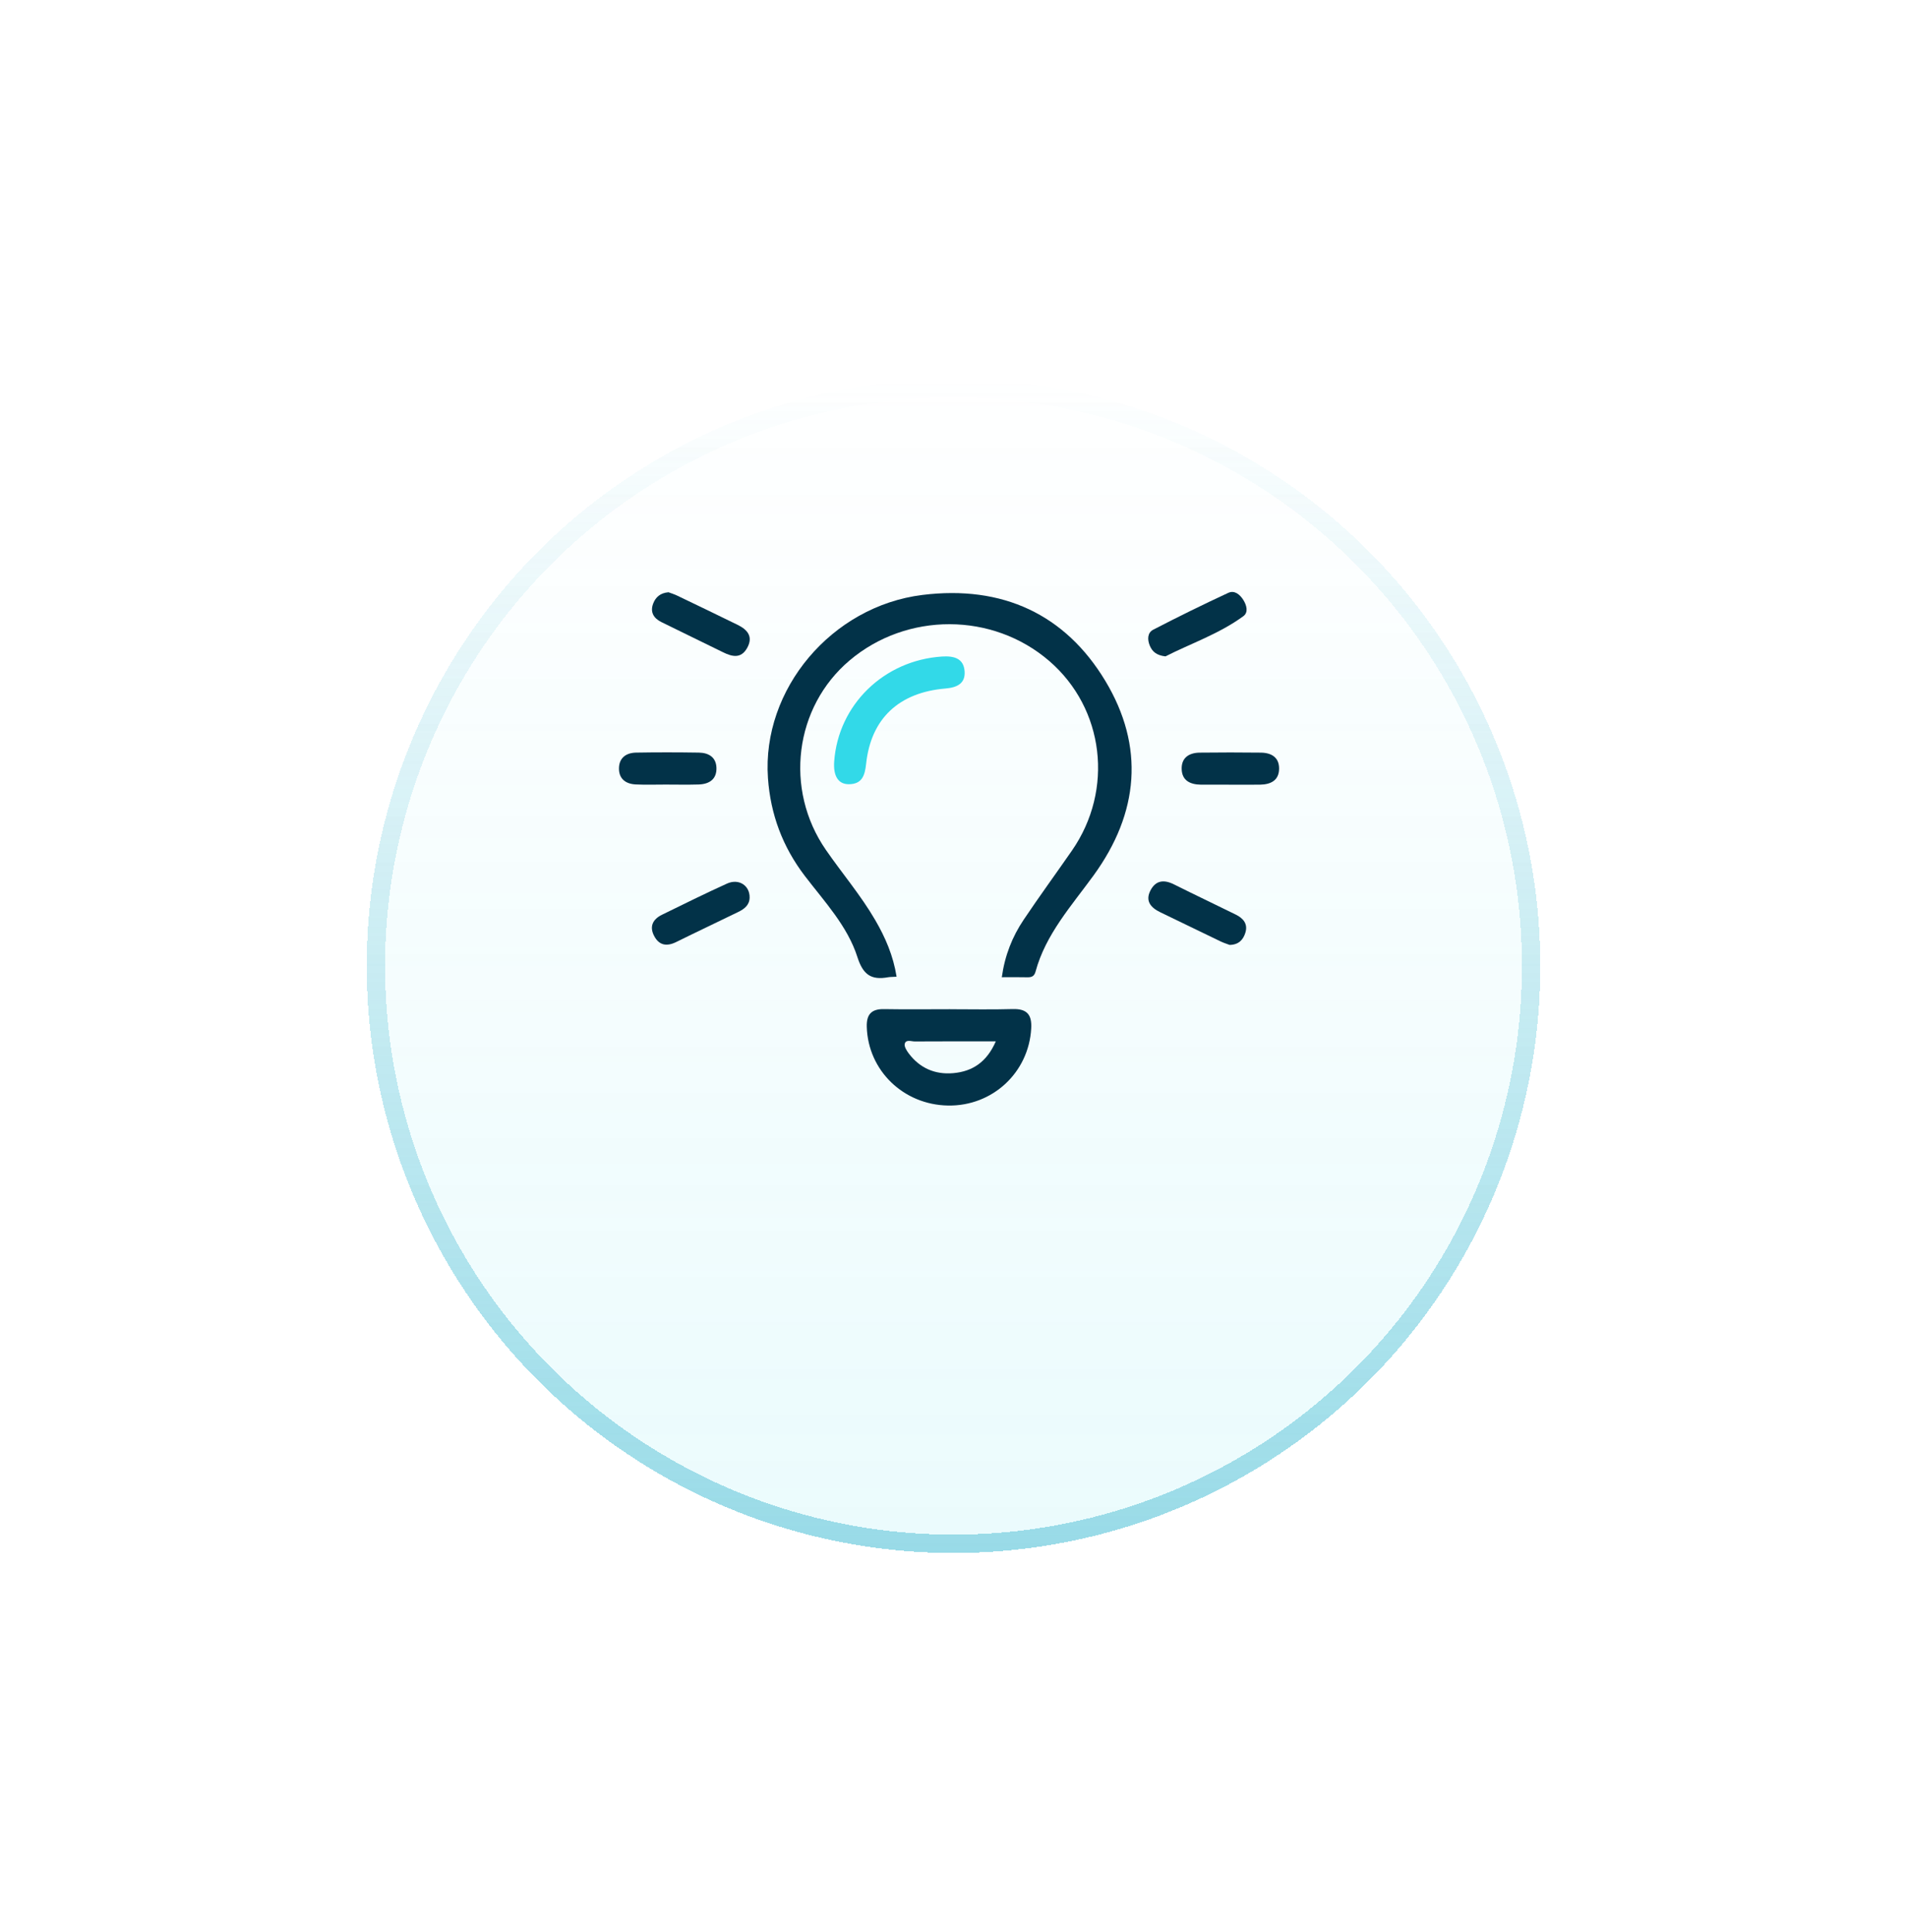
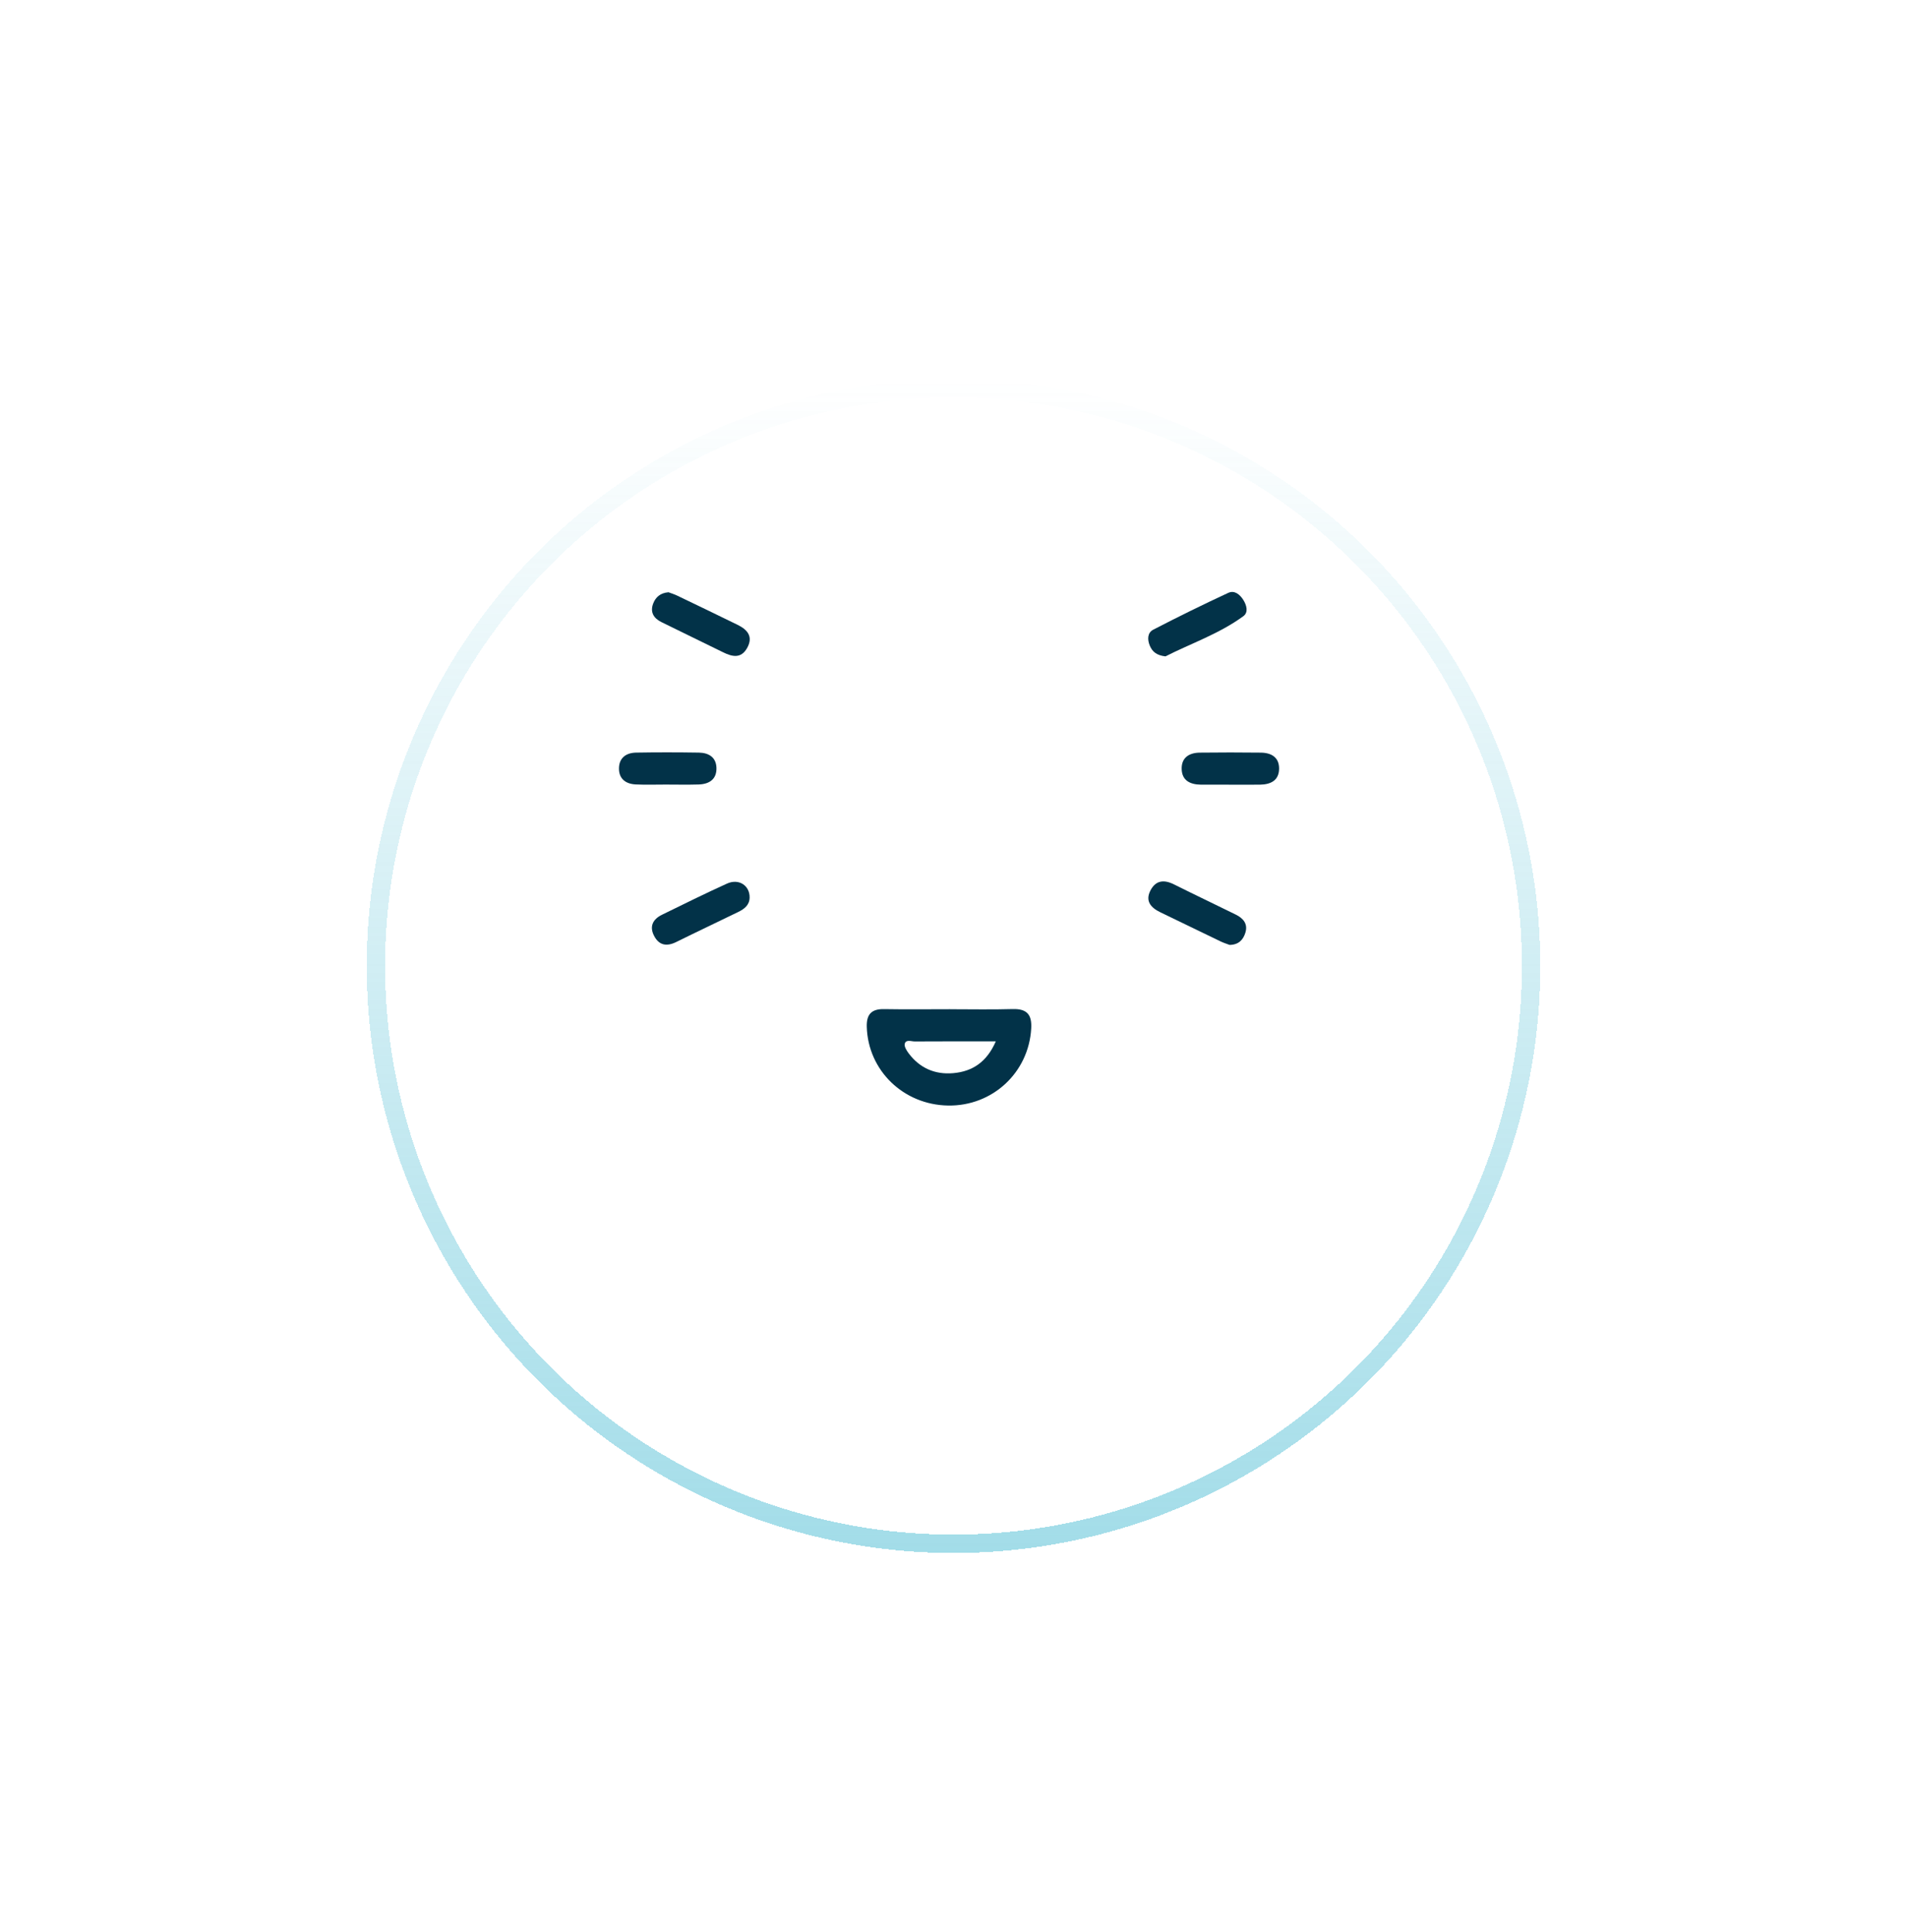
<svg xmlns="http://www.w3.org/2000/svg" width="78" height="79" viewBox="0 0 78 79" fill="none">
  <g filter="url(#filter0_d_42_157)">
-     <circle cx="39" cy="35" r="24" fill="url(#paint0_linear_42_157)" fill-opacity="0.1" shape-rendering="crispEdges" />
    <circle cx="39" cy="35" r="23.625" stroke="url(#paint1_linear_42_157)" stroke-opacity="0.5" stroke-width="0.75" shape-rendering="crispEdges" />
  </g>
-   <path d="M36.67 39.937C36.504 39.948 36.414 39.944 36.328 39.959C35.624 40.087 35.298 39.848 35.069 39.133C34.664 37.867 33.725 36.87 32.92 35.818C32.007 34.622 31.515 33.295 31.411 31.814C31.157 28.189 34.011 24.788 37.729 24.327C41.006 23.921 43.571 25.122 45.209 27.84C46.823 30.52 46.589 33.236 44.731 35.793C43.825 37.04 42.769 38.203 42.356 39.728C42.305 39.915 42.201 39.965 42.02 39.961C41.685 39.952 41.349 39.958 40.976 39.958C41.099 39.07 41.403 38.302 41.872 37.605C42.511 36.652 43.189 35.725 43.843 34.782C45.57 32.293 45.17 28.969 42.915 27.026C40.601 25.031 37.095 25.022 34.751 27.004C32.495 28.911 32.066 32.275 33.782 34.754C34.447 35.716 35.212 36.611 35.8 37.624C36.213 38.335 36.535 39.073 36.672 39.937H36.67Z" fill="#023248" />
  <path d="M38.855 41.267C39.711 41.267 40.567 41.285 41.421 41.26C42.025 41.242 42.211 41.51 42.178 42.059C42.075 43.854 40.598 45.233 38.781 45.205C36.95 45.176 35.504 43.77 35.453 41.987C35.439 41.501 35.621 41.252 36.155 41.262C37.054 41.278 37.956 41.266 38.855 41.266V41.267ZM40.731 42.58C39.56 42.58 38.487 42.577 37.414 42.584C37.273 42.584 37.053 42.491 37.006 42.68C36.977 42.794 37.086 42.964 37.174 43.08C37.621 43.67 38.237 43.945 38.984 43.881C39.781 43.812 40.362 43.424 40.731 42.579V42.58Z" fill="#023248" />
-   <path d="M34.12 31.137C34.286 28.817 36.155 27 38.529 26.845C39.009 26.814 39.419 26.912 39.455 27.456C39.487 27.955 39.136 28.114 38.67 28.153C36.762 28.314 35.623 29.387 35.426 31.232C35.376 31.698 35.267 32.069 34.708 32.066C34.278 32.063 34.078 31.719 34.12 31.136V31.137Z" fill="#32D9E8" />
  <path d="M47.67 26.839C47.297 26.797 47.127 26.637 47.028 26.398C46.926 26.152 46.929 25.872 47.169 25.748C48.18 25.224 49.203 24.722 50.237 24.242C50.49 24.124 50.712 24.305 50.852 24.527C50.99 24.747 51.071 25.037 50.856 25.195C49.863 25.921 48.688 26.319 47.67 26.839Z" fill="#023248" />
  <path d="M30.661 36.702C30.656 37.01 30.443 37.169 30.195 37.29C29.351 37.702 28.501 38.102 27.66 38.518C27.268 38.712 26.956 38.655 26.756 38.271C26.555 37.888 26.695 37.59 27.076 37.404C27.959 36.972 28.841 36.535 29.737 36.129C30.22 35.911 30.671 36.21 30.661 36.702Z" fill="#023248" />
  <path d="M27.336 24.215C27.446 24.257 27.575 24.295 27.695 24.353C28.522 24.749 29.347 25.146 30.169 25.549C30.583 25.752 30.816 26.039 30.558 26.498C30.312 26.935 29.955 26.859 29.577 26.672C28.736 26.257 27.889 25.851 27.049 25.435C26.729 25.276 26.584 25.023 26.717 24.677C26.818 24.413 27.012 24.246 27.336 24.218V24.215Z" fill="#023248" />
  <path d="M50.293 38.637C50.182 38.595 50.053 38.555 49.933 38.498C49.106 38.101 48.282 37.702 47.459 37.302C47.07 37.115 46.834 36.843 47.055 36.412C47.266 35.999 47.602 35.955 48.016 36.161C48.854 36.581 49.704 36.981 50.545 37.397C50.852 37.548 51.05 37.778 50.938 38.138C50.848 38.432 50.658 38.632 50.293 38.637Z" fill="#023248" />
  <path d="M27.22 32.08C26.813 32.08 26.406 32.094 26.001 32.075C25.587 32.055 25.313 31.841 25.317 31.418C25.321 30.994 25.602 30.782 26.016 30.774C26.873 30.759 27.73 30.761 28.587 30.774C28.996 30.781 29.293 30.971 29.304 31.4C29.316 31.862 29.014 32.064 28.572 32.077C28.121 32.091 27.669 32.08 27.218 32.08H27.22Z" fill="#023248" />
  <path d="M50.261 32.084C49.877 32.084 49.494 32.087 49.111 32.084C48.673 32.078 48.345 31.91 48.333 31.448C48.319 30.988 48.627 30.781 49.07 30.775C49.905 30.765 50.739 30.765 51.573 30.775C52.013 30.781 52.326 30.976 52.317 31.441C52.309 31.907 51.982 32.076 51.546 32.084C51.117 32.09 50.689 32.085 50.26 32.085L50.261 32.084Z" fill="#023248" />
  <defs>
    <filter id="filter0_d_42_157" x="0" y="0.5" width="78" height="78" filterUnits="userSpaceOnUse" color-interpolation-filters="sRGB">
      <feFlood flood-opacity="0" result="BackgroundImageFix" />
      <feColorMatrix in="SourceAlpha" type="matrix" values="0 0 0 0 0 0 0 0 0 0 0 0 0 0 0 0 0 0 127 0" result="hardAlpha" />
      <feOffset dy="4.5" />
      <feGaussianBlur stdDeviation="7.5" />
      <feComposite in2="hardAlpha" operator="out" />
      <feColorMatrix type="matrix" values="0 0 0 0 0.098 0 0 0 0 0.129 0 0 0 0 0.149 0 0 0 0.04 0" />
      <feBlend mode="normal" in2="BackgroundImageFix" result="effect1_dropShadow_42_157" />
      <feBlend mode="normal" in="SourceGraphic" in2="effect1_dropShadow_42_157" result="shape" />
    </filter>
    <linearGradient id="paint0_linear_42_157" x1="39" y1="11" x2="39" y2="59" gradientUnits="userSpaceOnUse">
      <stop stop-color="#32D9E8" stop-opacity="0" />
      <stop offset="1" stop-color="#32D9E8" />
      <stop offset="1" stop-color="#32D9E8" />
    </linearGradient>
    <linearGradient id="paint1_linear_42_157" x1="39" y1="11" x2="39" y2="59" gradientUnits="userSpaceOnUse">
      <stop stop-color="#46BAD2" stop-opacity="0" />
      <stop offset="1" stop-color="#46BAD2" />
    </linearGradient>
  </defs>
</svg>